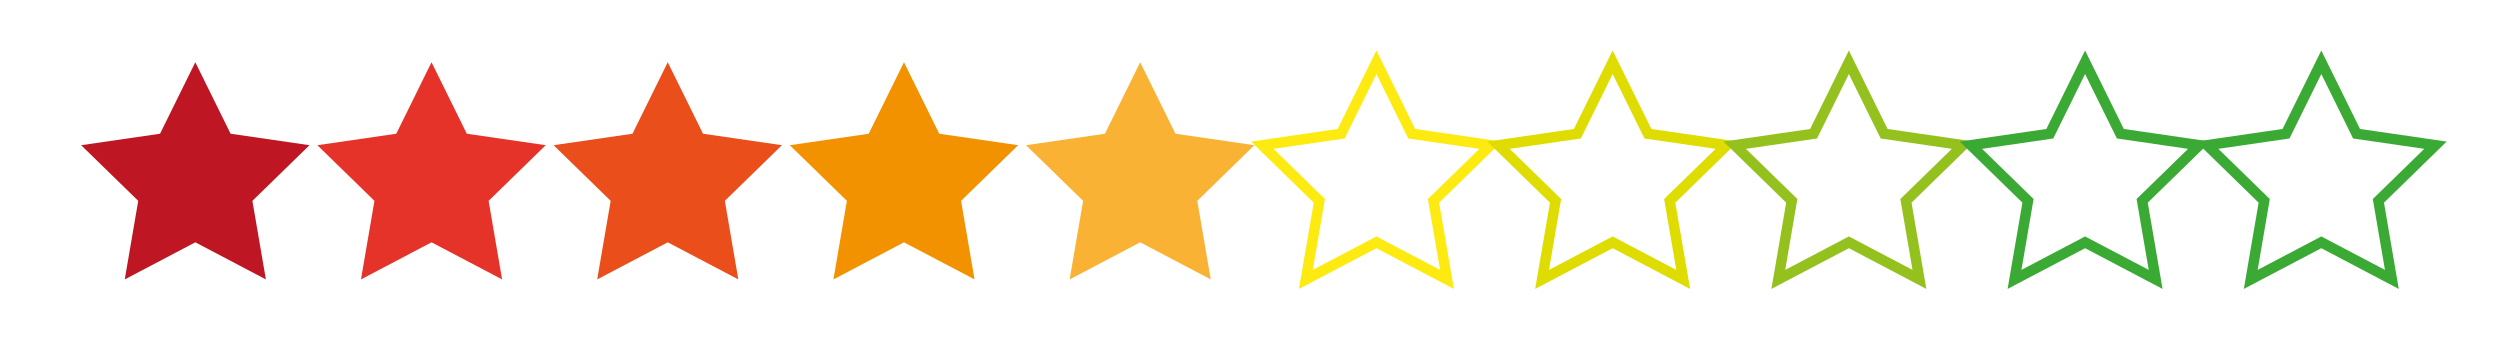
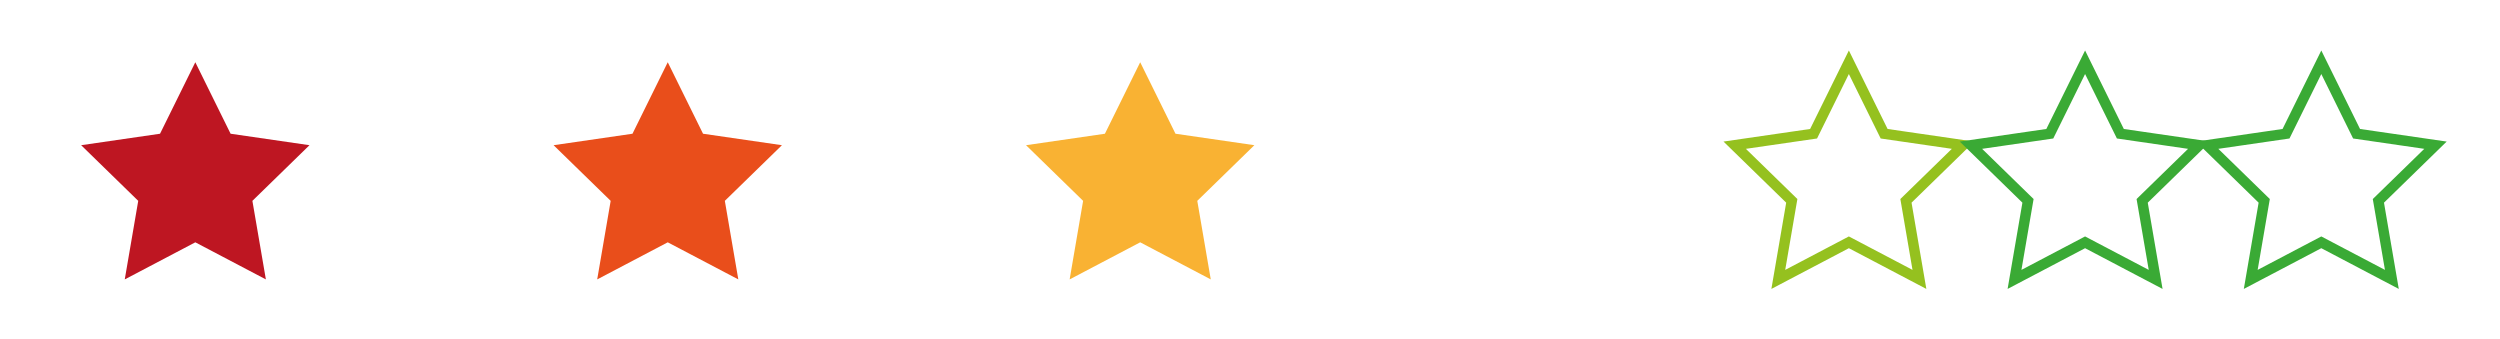
<svg xmlns="http://www.w3.org/2000/svg" version="1.1" id="Laag_1" x="0px" y="0px" width="240px" height="32.5px" viewBox="0 0 240 32.5" enable-background="new 0 0 240 32.5" xml:space="preserve">
  <polygon fill="#BE1622" points="18.75,5.976 22.137,12.838 29.71,13.939 24.23,19.281 25.524,26.823 18.75,23.262 11.976,26.823   13.27,19.281 7.79,13.939 15.363,12.838 " />
-   <polygon fill="#E6332A" points="41.427,5.976 44.814,12.838 52.388,13.939 46.907,19.281 48.201,26.823 41.427,23.262   34.653,26.823 35.947,19.281 30.467,13.939 38.041,12.838 " />
  <polygon fill="#E94E1B" points="64.104,5.976 67.491,12.838 75.065,13.939 69.584,19.281 70.878,26.823 64.104,23.262   57.331,26.823 58.625,19.281 53.144,13.939 60.718,12.838 " />
-   <polygon fill="#F39200" points="86.782,5.976 90.168,12.838 97.742,13.939 92.262,19.281 93.556,26.823 86.782,23.262   80.008,26.823 81.302,19.281 75.821,13.939 83.395,12.838 " />
  <polygon fill="#F9B233" points="109.459,5.976 112.846,12.838 120.419,13.939 114.939,19.281 116.233,26.823 109.459,23.262   102.685,26.823 103.979,19.281 98.499,13.939 106.072,12.838 " />
-   <polygon fill="none" stroke="#FCEA10" stroke-miterlimit="10" points="132.136,5.976 135.523,12.838 143.097,13.939 137.616,19.281   138.91,26.823 132.136,23.262 125.362,26.823 126.656,19.281 121.176,13.939 128.75,12.838 " />
-   <polygon fill="none" stroke="#DEDC00" stroke-miterlimit="10" points="154.813,5.976 158.2,12.838 165.774,13.939 160.293,19.281   161.587,26.823 154.813,23.262 148.04,26.823 149.333,19.281 143.853,13.939 151.427,12.838 " />
  <polygon fill="none" stroke="#95C11F" stroke-miterlimit="10" points="177.491,5.976 180.877,12.838 188.451,13.939 182.971,19.281   184.265,26.823 177.491,23.262 170.717,26.823 172.011,19.281 166.53,13.939 174.104,12.838 " />
  <polygon fill="none" stroke="#3AAA35" stroke-miterlimit="10" points="200.168,5.976 203.555,12.838 211.128,13.939 205.648,19.281   206.942,26.823 200.168,23.262 193.394,26.823 194.688,19.281 189.208,13.939 196.781,12.838 " />
  <polygon fill="none" stroke="#3AAA35" stroke-miterlimit="10" points="222.845,5.976 226.231,12.838 233.806,13.939 228.325,19.281   229.619,26.823 222.845,23.262 216.071,26.823 217.365,19.281 211.885,13.939 219.458,12.838 " />
</svg>